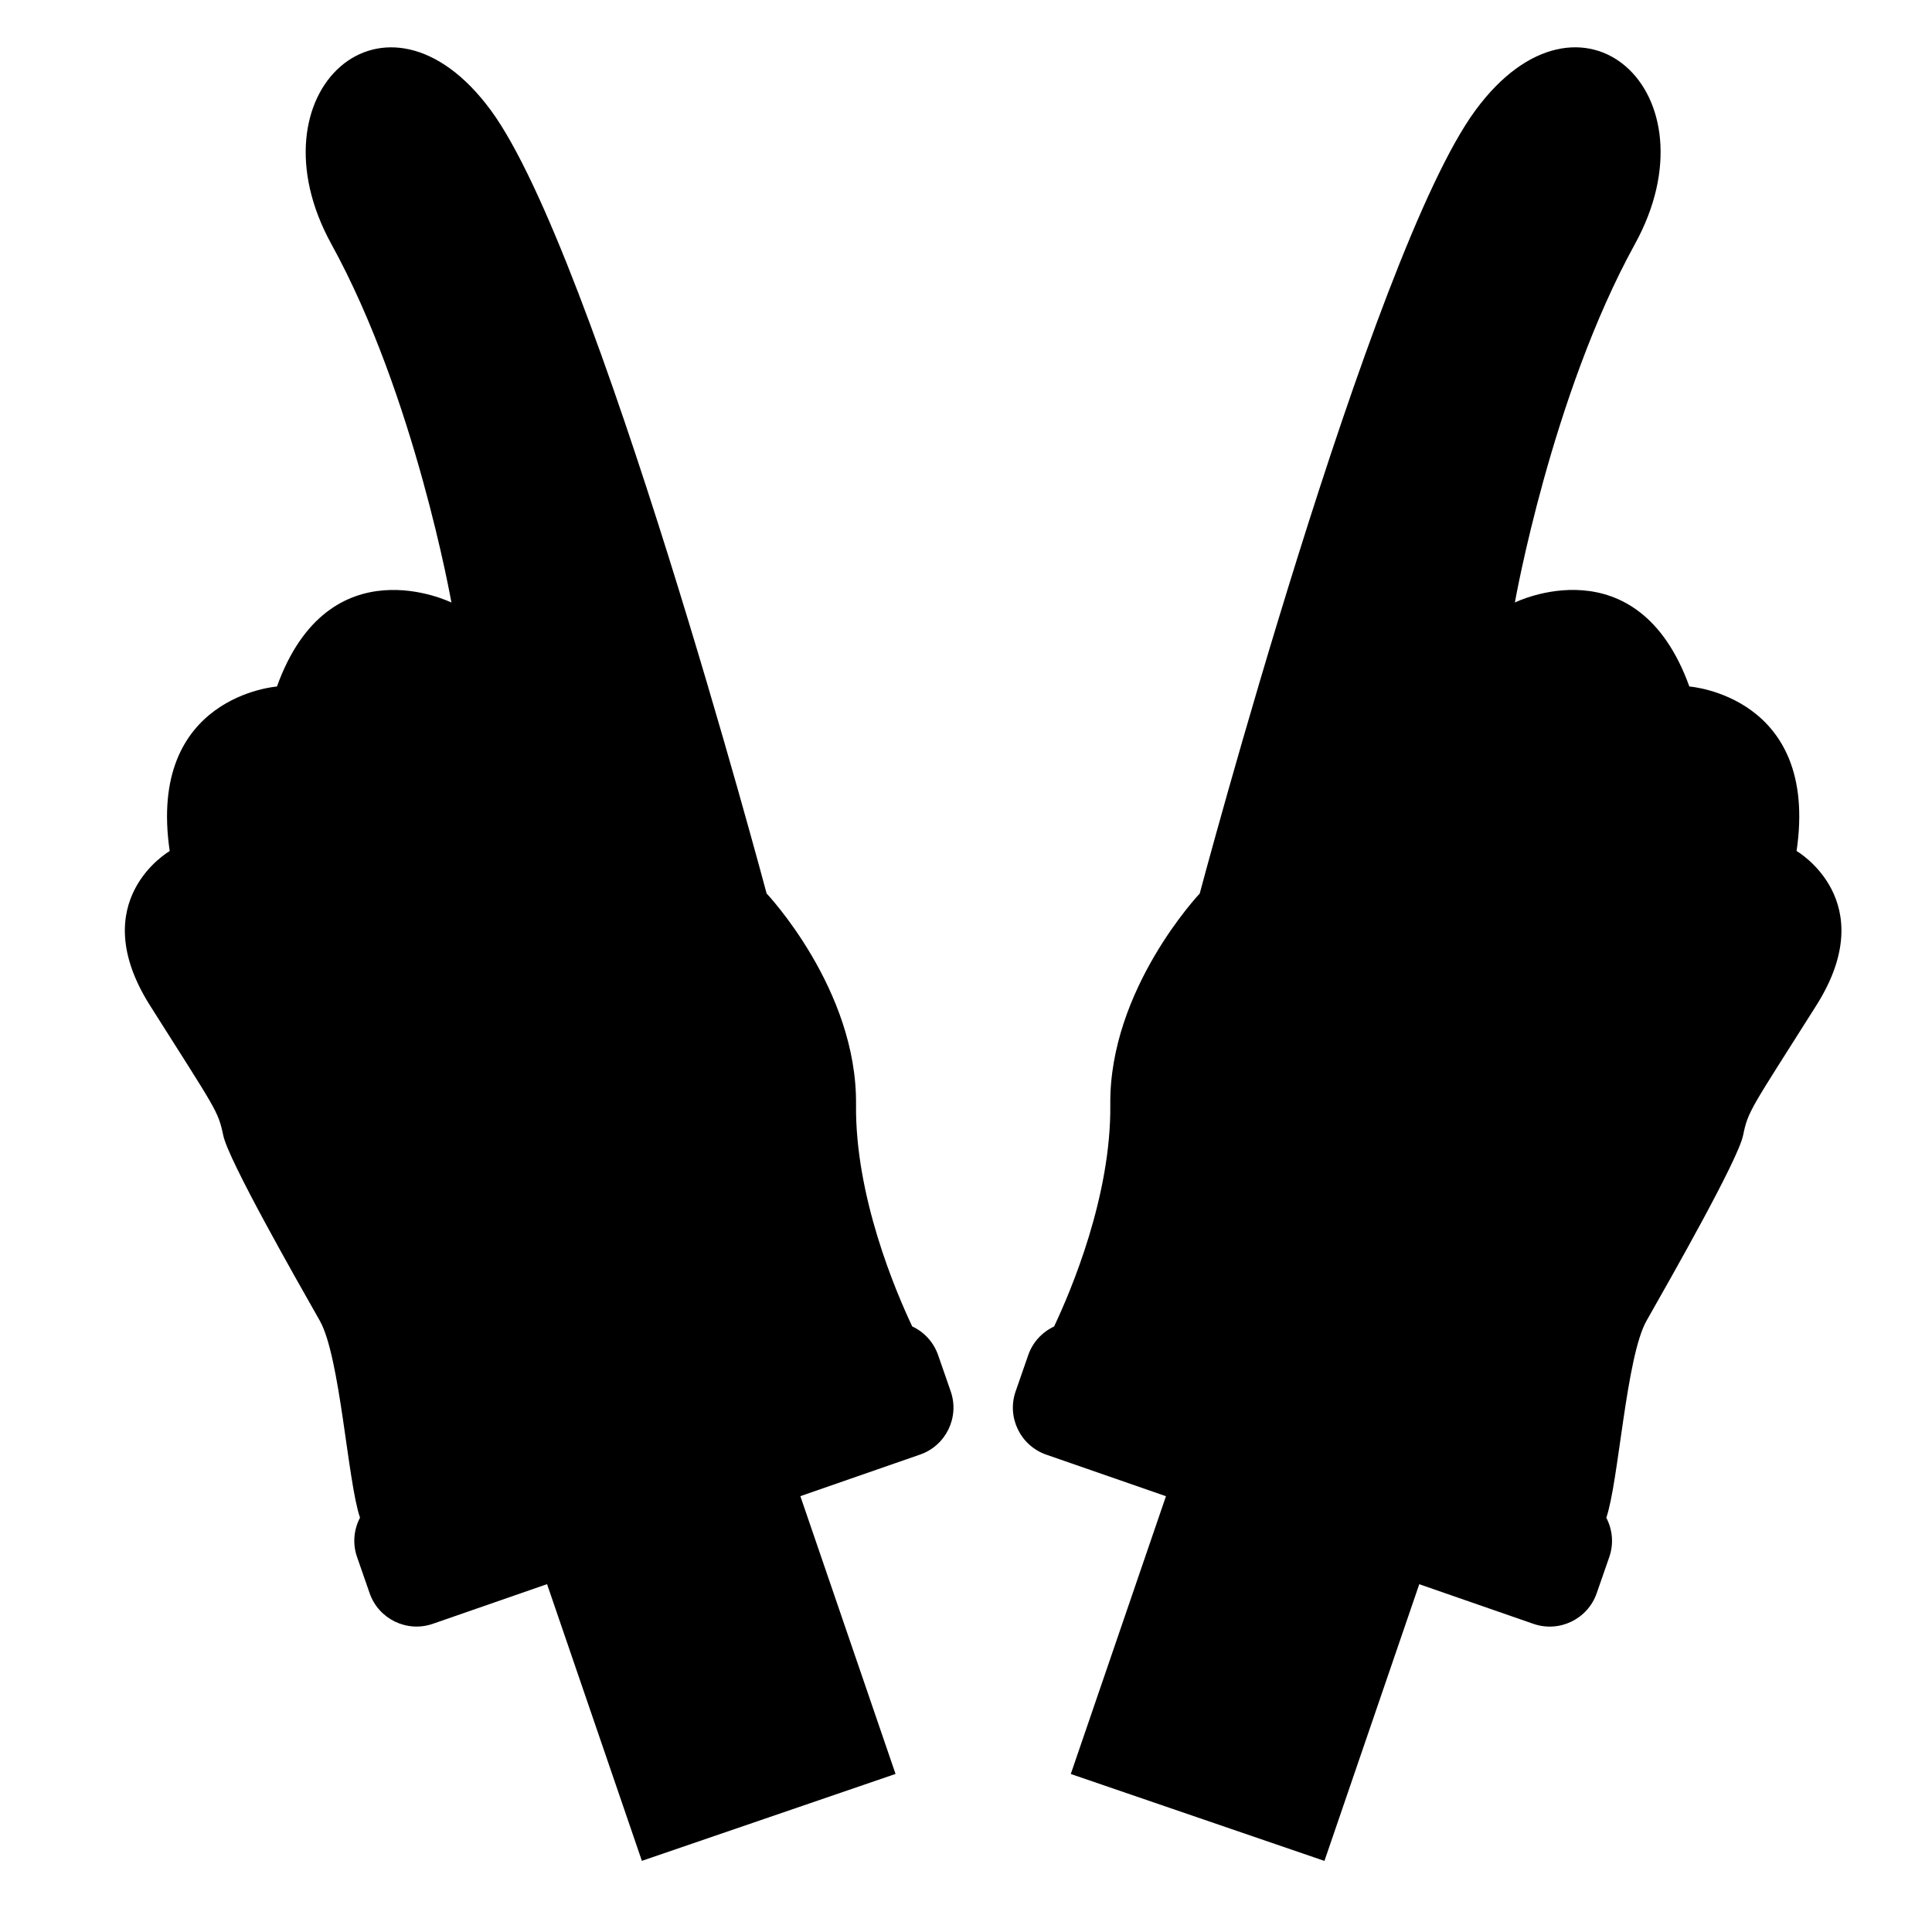
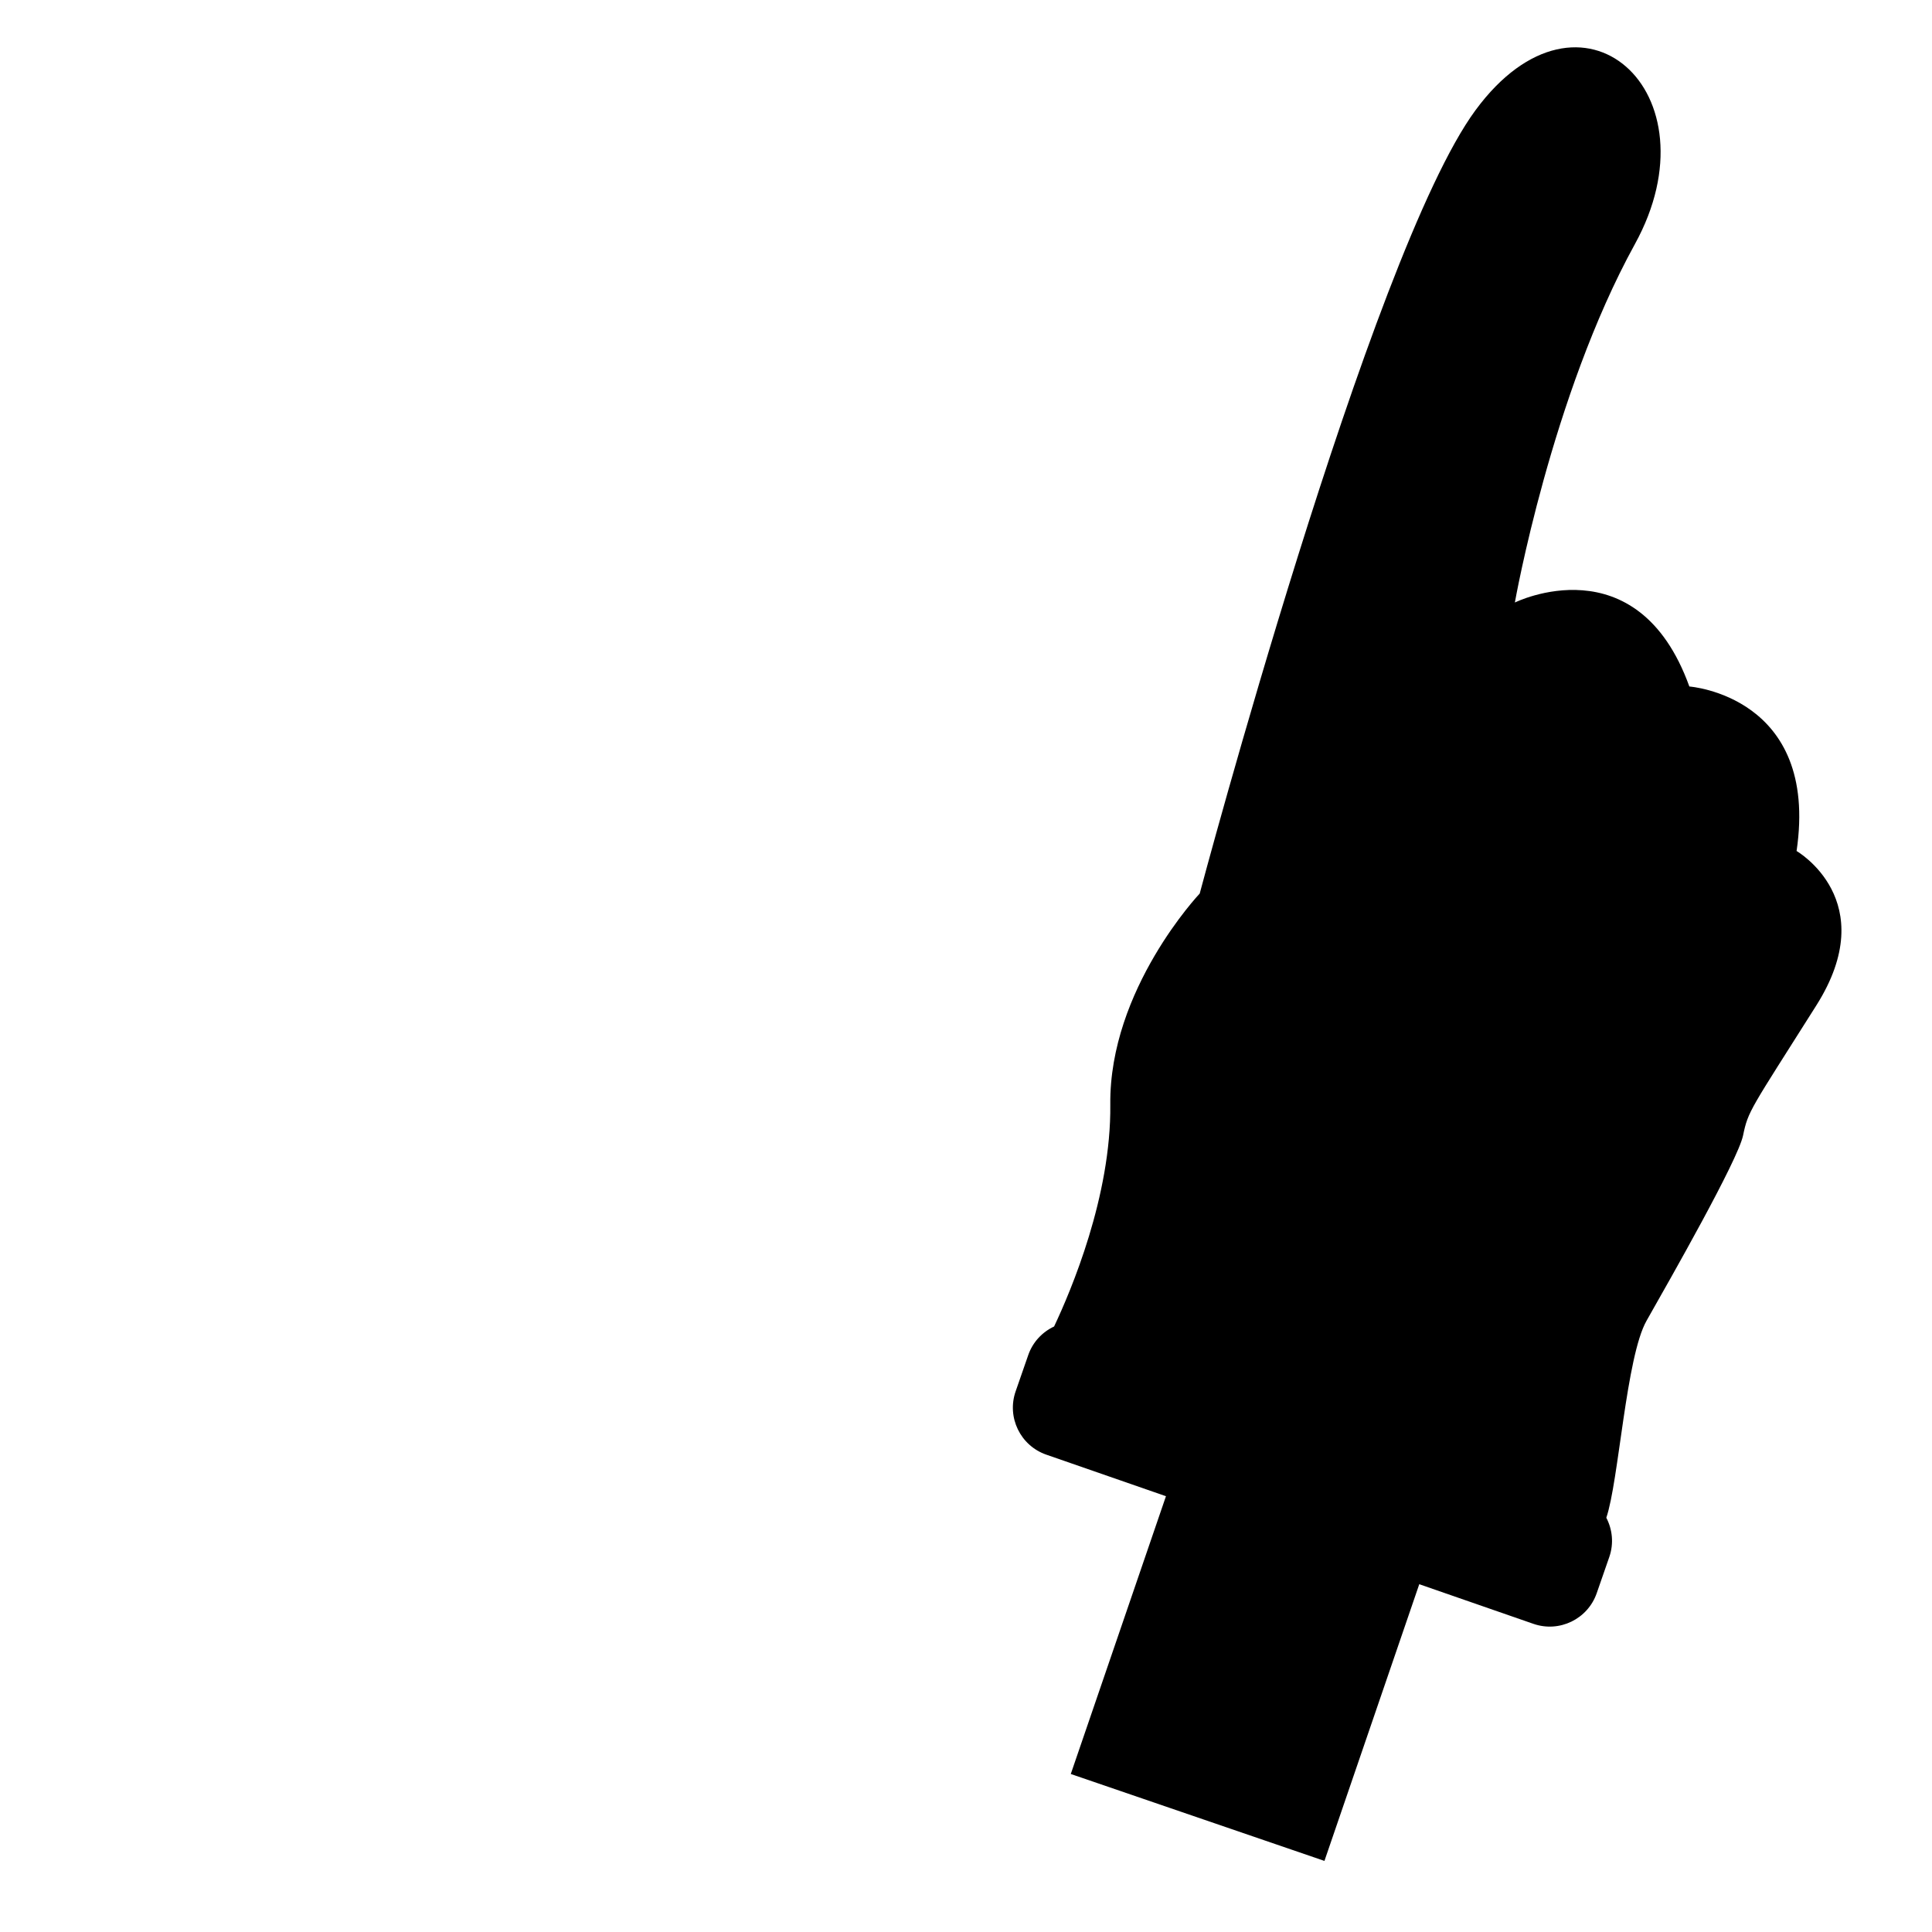
<svg xmlns="http://www.w3.org/2000/svg" version="1.1" id="Capa_1" x="0px" y="0px" width="64px" height="64px" viewBox="0 0 64 64" style="enable-background:new 0 0 64 64;" xml:space="preserve">
  <g>
-     <path d="M4.969,33.308c2.2,3.479,2.254,3.482,2.427,4.305c0.173,0.823,2.404,4.738,3.197,6.136c0.678,1.195,0.922,5.33,1.333,6.526   c-0.203,0.388-0.254,0.854-0.099,1.3l0.417,1.2c0.298,0.859,1.237,1.314,2.096,1.015l3.782-1.313l3.141,9.166l8.403-2.879   l-3.153-9.202l3.965-1.377c0.859-0.298,1.314-1.237,1.015-2.096l-0.417-1.2c-0.152-0.437-0.469-0.767-0.857-0.949   c-0.557-1.177-1.895-4.322-1.862-7.351c0.041-3.821-2.962-6.991-2.962-6.991S19.748,8.394,16.259,3.653   c-3.488-4.741-8.048-0.592-5.28,4.436c2.768,5.028,3.975,11.871,3.975,11.871s-4.053-2.006-5.78,2.782c0,0-4.308,0.312-3.552,5.45   C5.622,28.192,2.769,29.829,4.969,33.308z" />
    <path d="M60.167,33.308c2.2-3.479-0.653-5.117-0.653-5.117c0.756-5.138-3.552-5.45-3.552-5.45c-1.727-4.788-5.78-2.782-5.78-2.782   s1.207-6.843,3.975-11.871c2.768-5.028-1.791-9.177-5.28-4.436C45.388,8.394,39.742,29.6,39.742,29.6s-3.003,3.17-2.962,6.991   c0.033,3.029-1.305,6.174-1.862,7.351c-0.388,0.182-0.706,0.512-0.857,0.949l-0.417,1.2c-0.298,0.859,0.156,1.797,1.015,2.096   l3.965,1.377l-3.153,9.202l8.403,2.879l3.141-9.166l3.782,1.313c0.859,0.298,1.797-0.156,2.096-1.015l0.417-1.2   c0.155-0.446,0.103-0.912-0.099-1.3c0.411-1.196,0.655-5.331,1.333-6.526c0.793-1.398,3.024-5.313,3.197-6.136   C57.912,36.791,57.967,36.788,60.167,33.308z" />
  </g>
</svg>